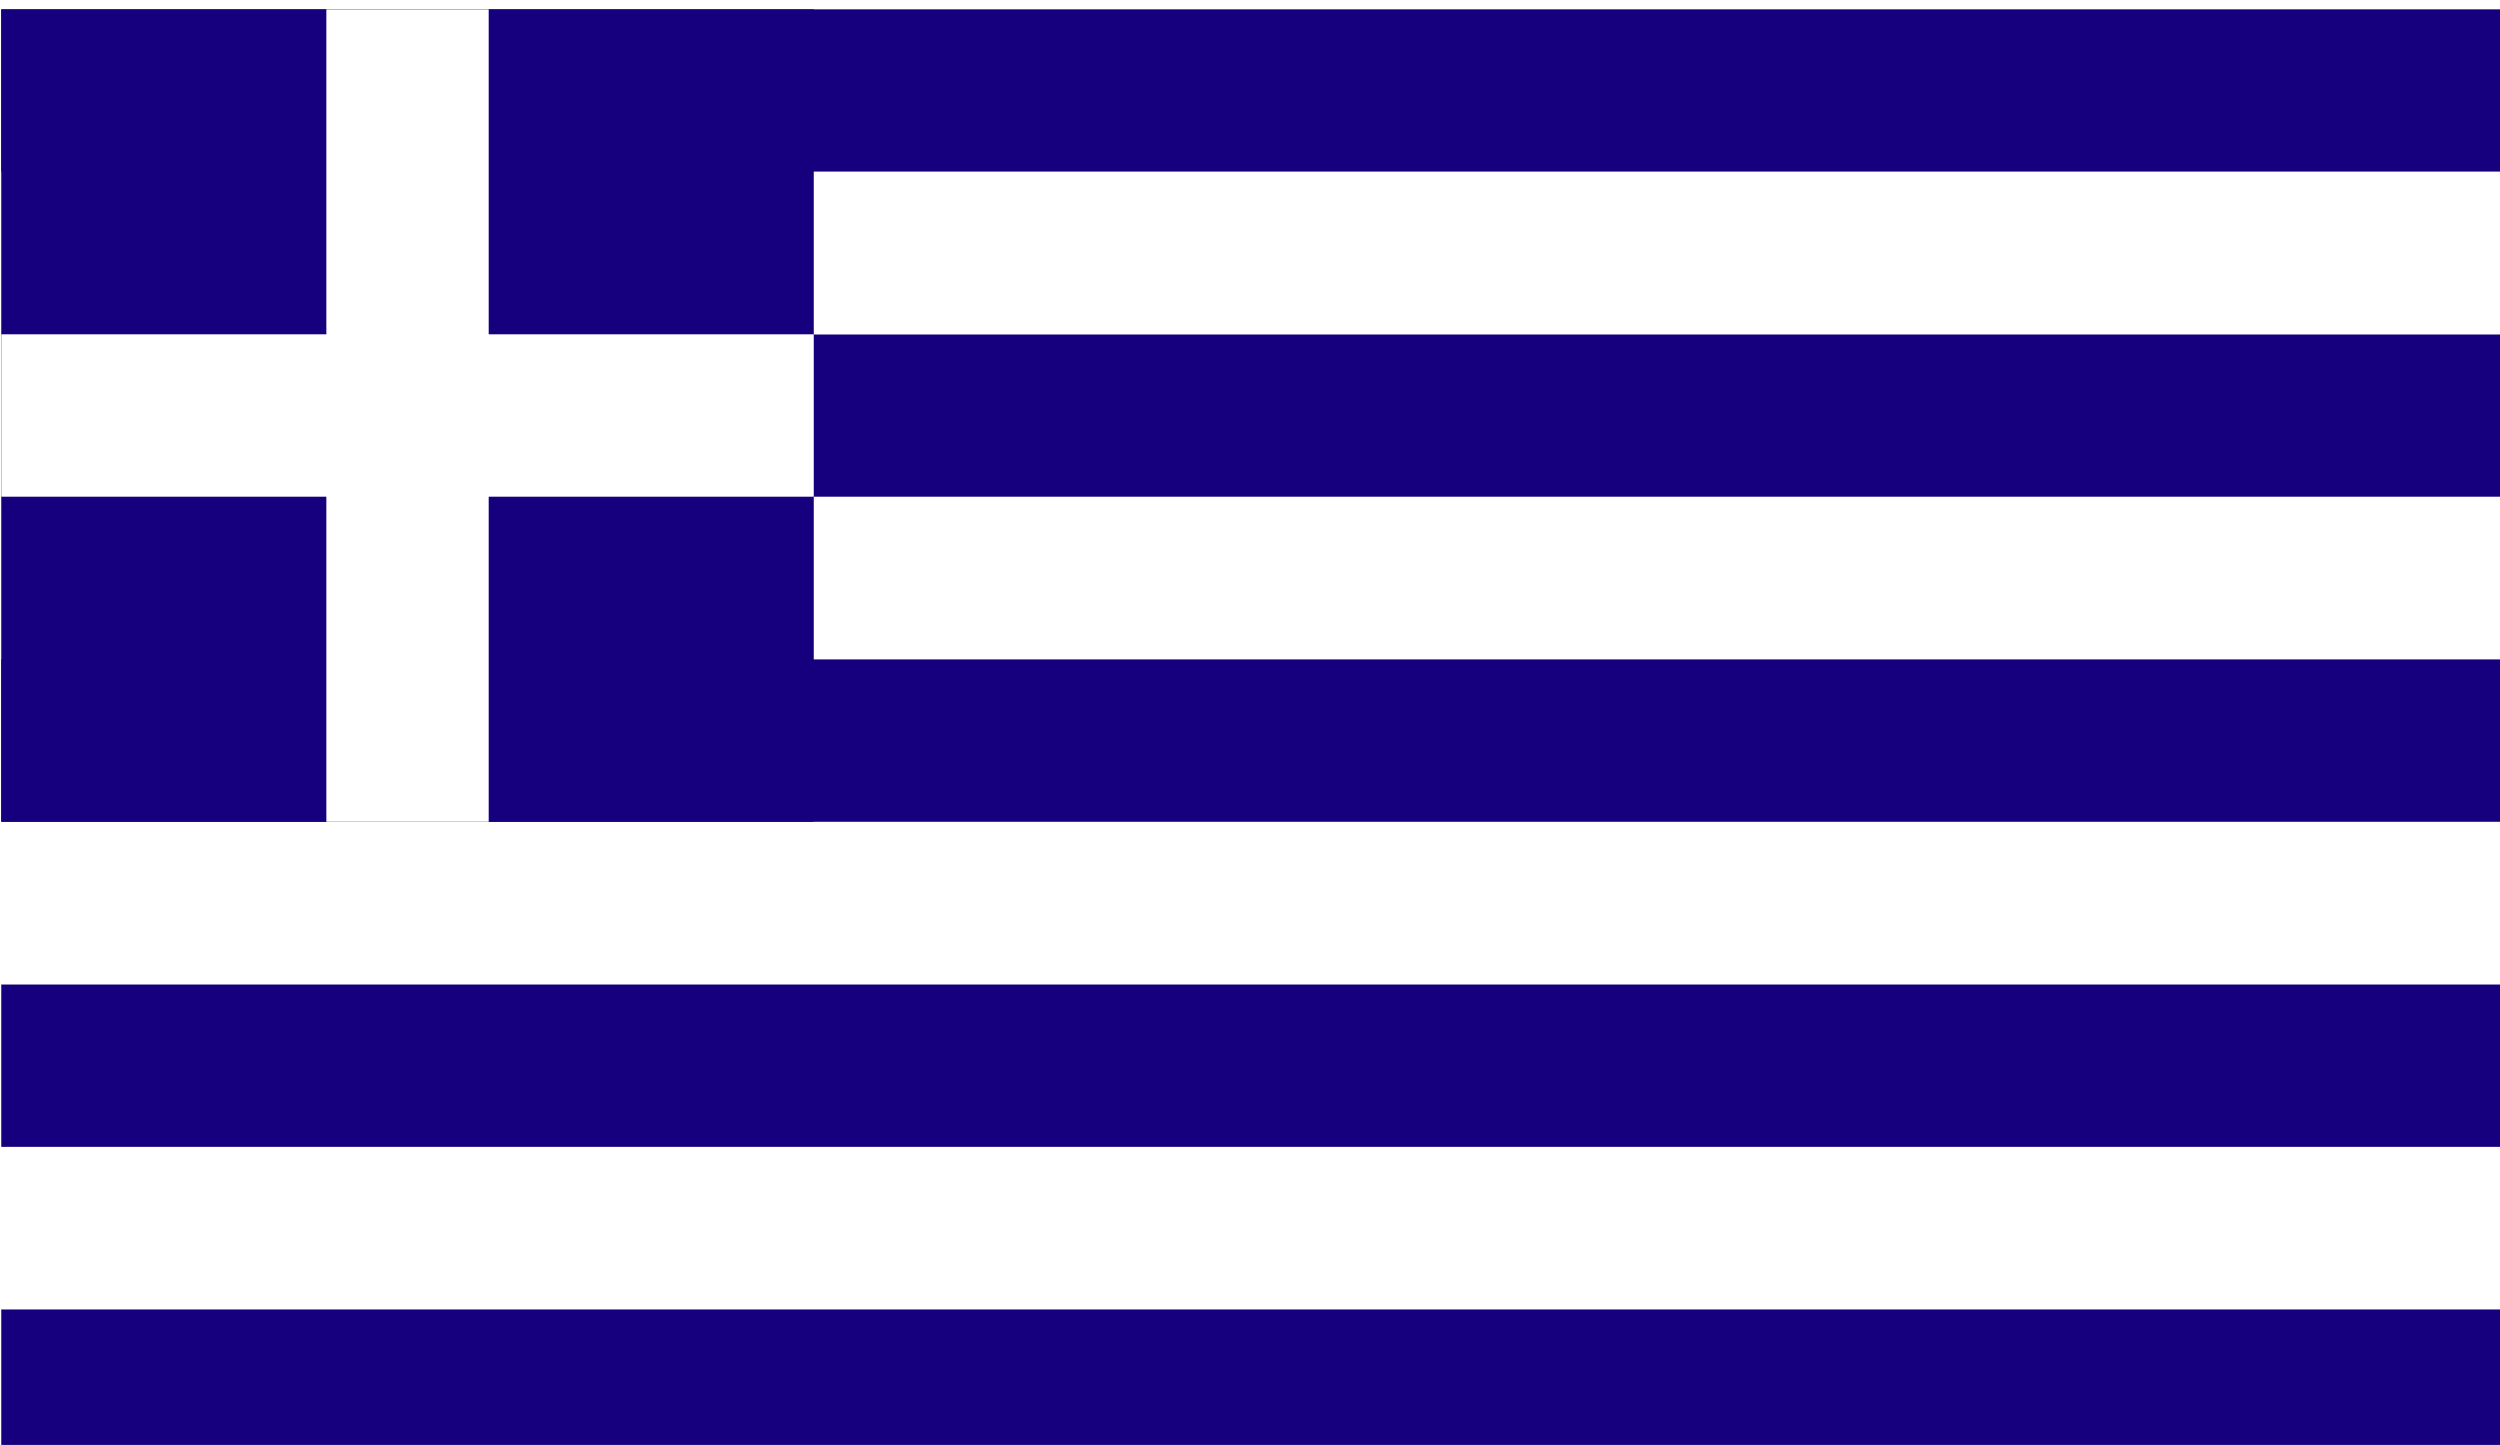
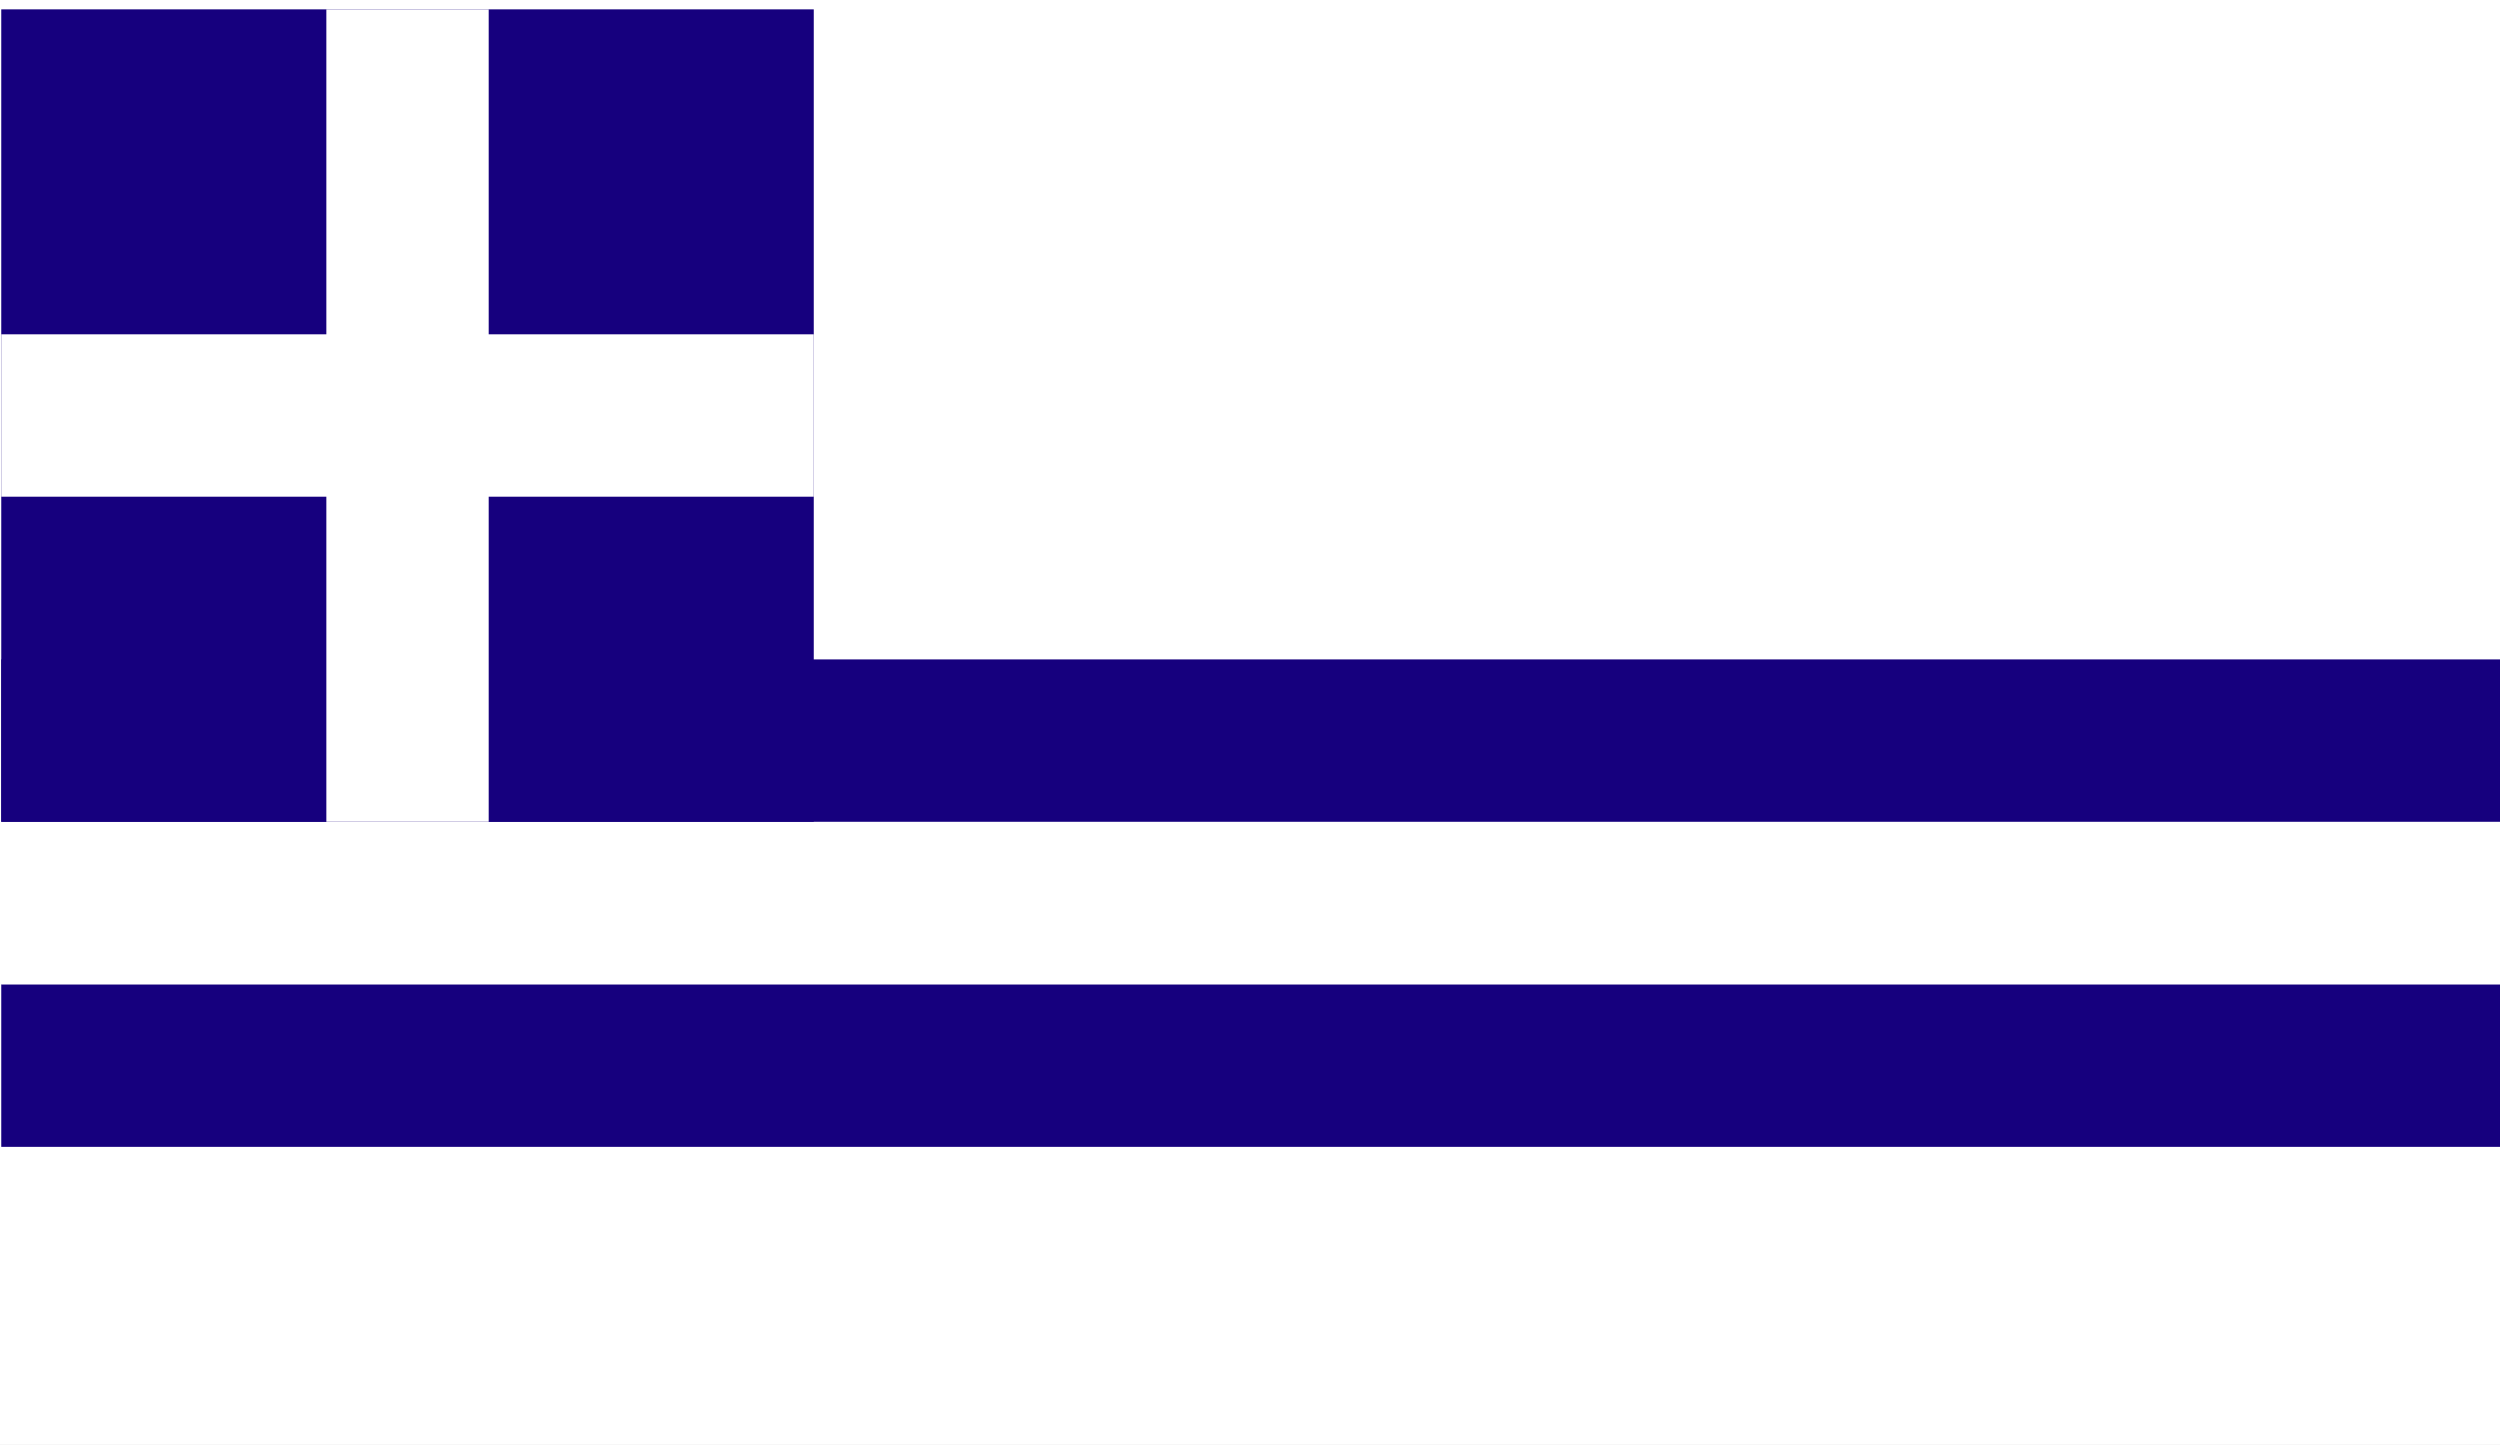
<svg xmlns="http://www.w3.org/2000/svg" width="109" height="63" viewBox="0 0 109 63">
  <rect x="0" y="0" width="109" height="63" fill="#808080" stroke="none" />
  <defs>
    <clipPath id="clip-Flag-Greek">
      <rect width="109" height="63" />
    </clipPath>
  </defs>
  <g id="Flag-Greek" clip-path="url(#clip-Flag-Greek)">
    <rect width="109" height="63" fill="#fff" />
    <g id="Group_9006" data-name="Group 9006" transform="translate(-17452 -6729)">
-       <rect id="Rectangle_16345" data-name="Rectangle 16345" width="109.317" height="7.094" transform="translate(17452.055 6786.083)" fill="#16007e" />
-       <rect id="Rectangle_16346" data-name="Rectangle 16346" width="109.317" height="7.081" transform="translate(17452.055 6779.003)" fill="#fff" />
      <rect id="Rectangle_16347" data-name="Rectangle 16347" width="109.317" height="7.087" transform="translate(17452.055 6771.916)" fill="#16007e" />
      <rect id="Rectangle_16348" data-name="Rectangle 16348" width="109.317" height="7.087" transform="translate(17452.055 6764.829)" fill="#fff" />
      <rect id="Rectangle_16349" data-name="Rectangle 16349" width="109.317" height="7.087" transform="translate(17452.055 6757.743)" fill="#16007e" />
      <rect id="Rectangle_16350" data-name="Rectangle 16350" width="109.317" height="7.087" transform="translate(17452.055 6750.655)" fill="#fff" />
-       <rect id="Rectangle_16351" data-name="Rectangle 16351" width="109.317" height="7.08" transform="translate(17452.055 6743.576)" fill="#16007e" />
      <rect id="Rectangle_16352" data-name="Rectangle 16352" width="109.317" height="7.094" transform="translate(17452.055 6736.48)" fill="#fff" />
-       <rect id="Rectangle_16353" data-name="Rectangle 16353" width="109.317" height="7.074" transform="translate(17452.055 6729.407)" fill="#16007e" />
      <rect id="Rectangle_16354" data-name="Rectangle 16354" width="35.425" height="35.422" transform="translate(17452.055 6729.408)" fill="#16007e" />
      <rect id="Rectangle_16355" data-name="Rectangle 16355" width="35.425" height="7.08" transform="translate(17452.055 6743.576)" fill="#fff" />
      <rect id="Rectangle_16356" data-name="Rectangle 16356" width="7.078" height="35.422" transform="translate(17466.229 6729.408)" fill="#fff" />
    </g>
  </g>
</svg>